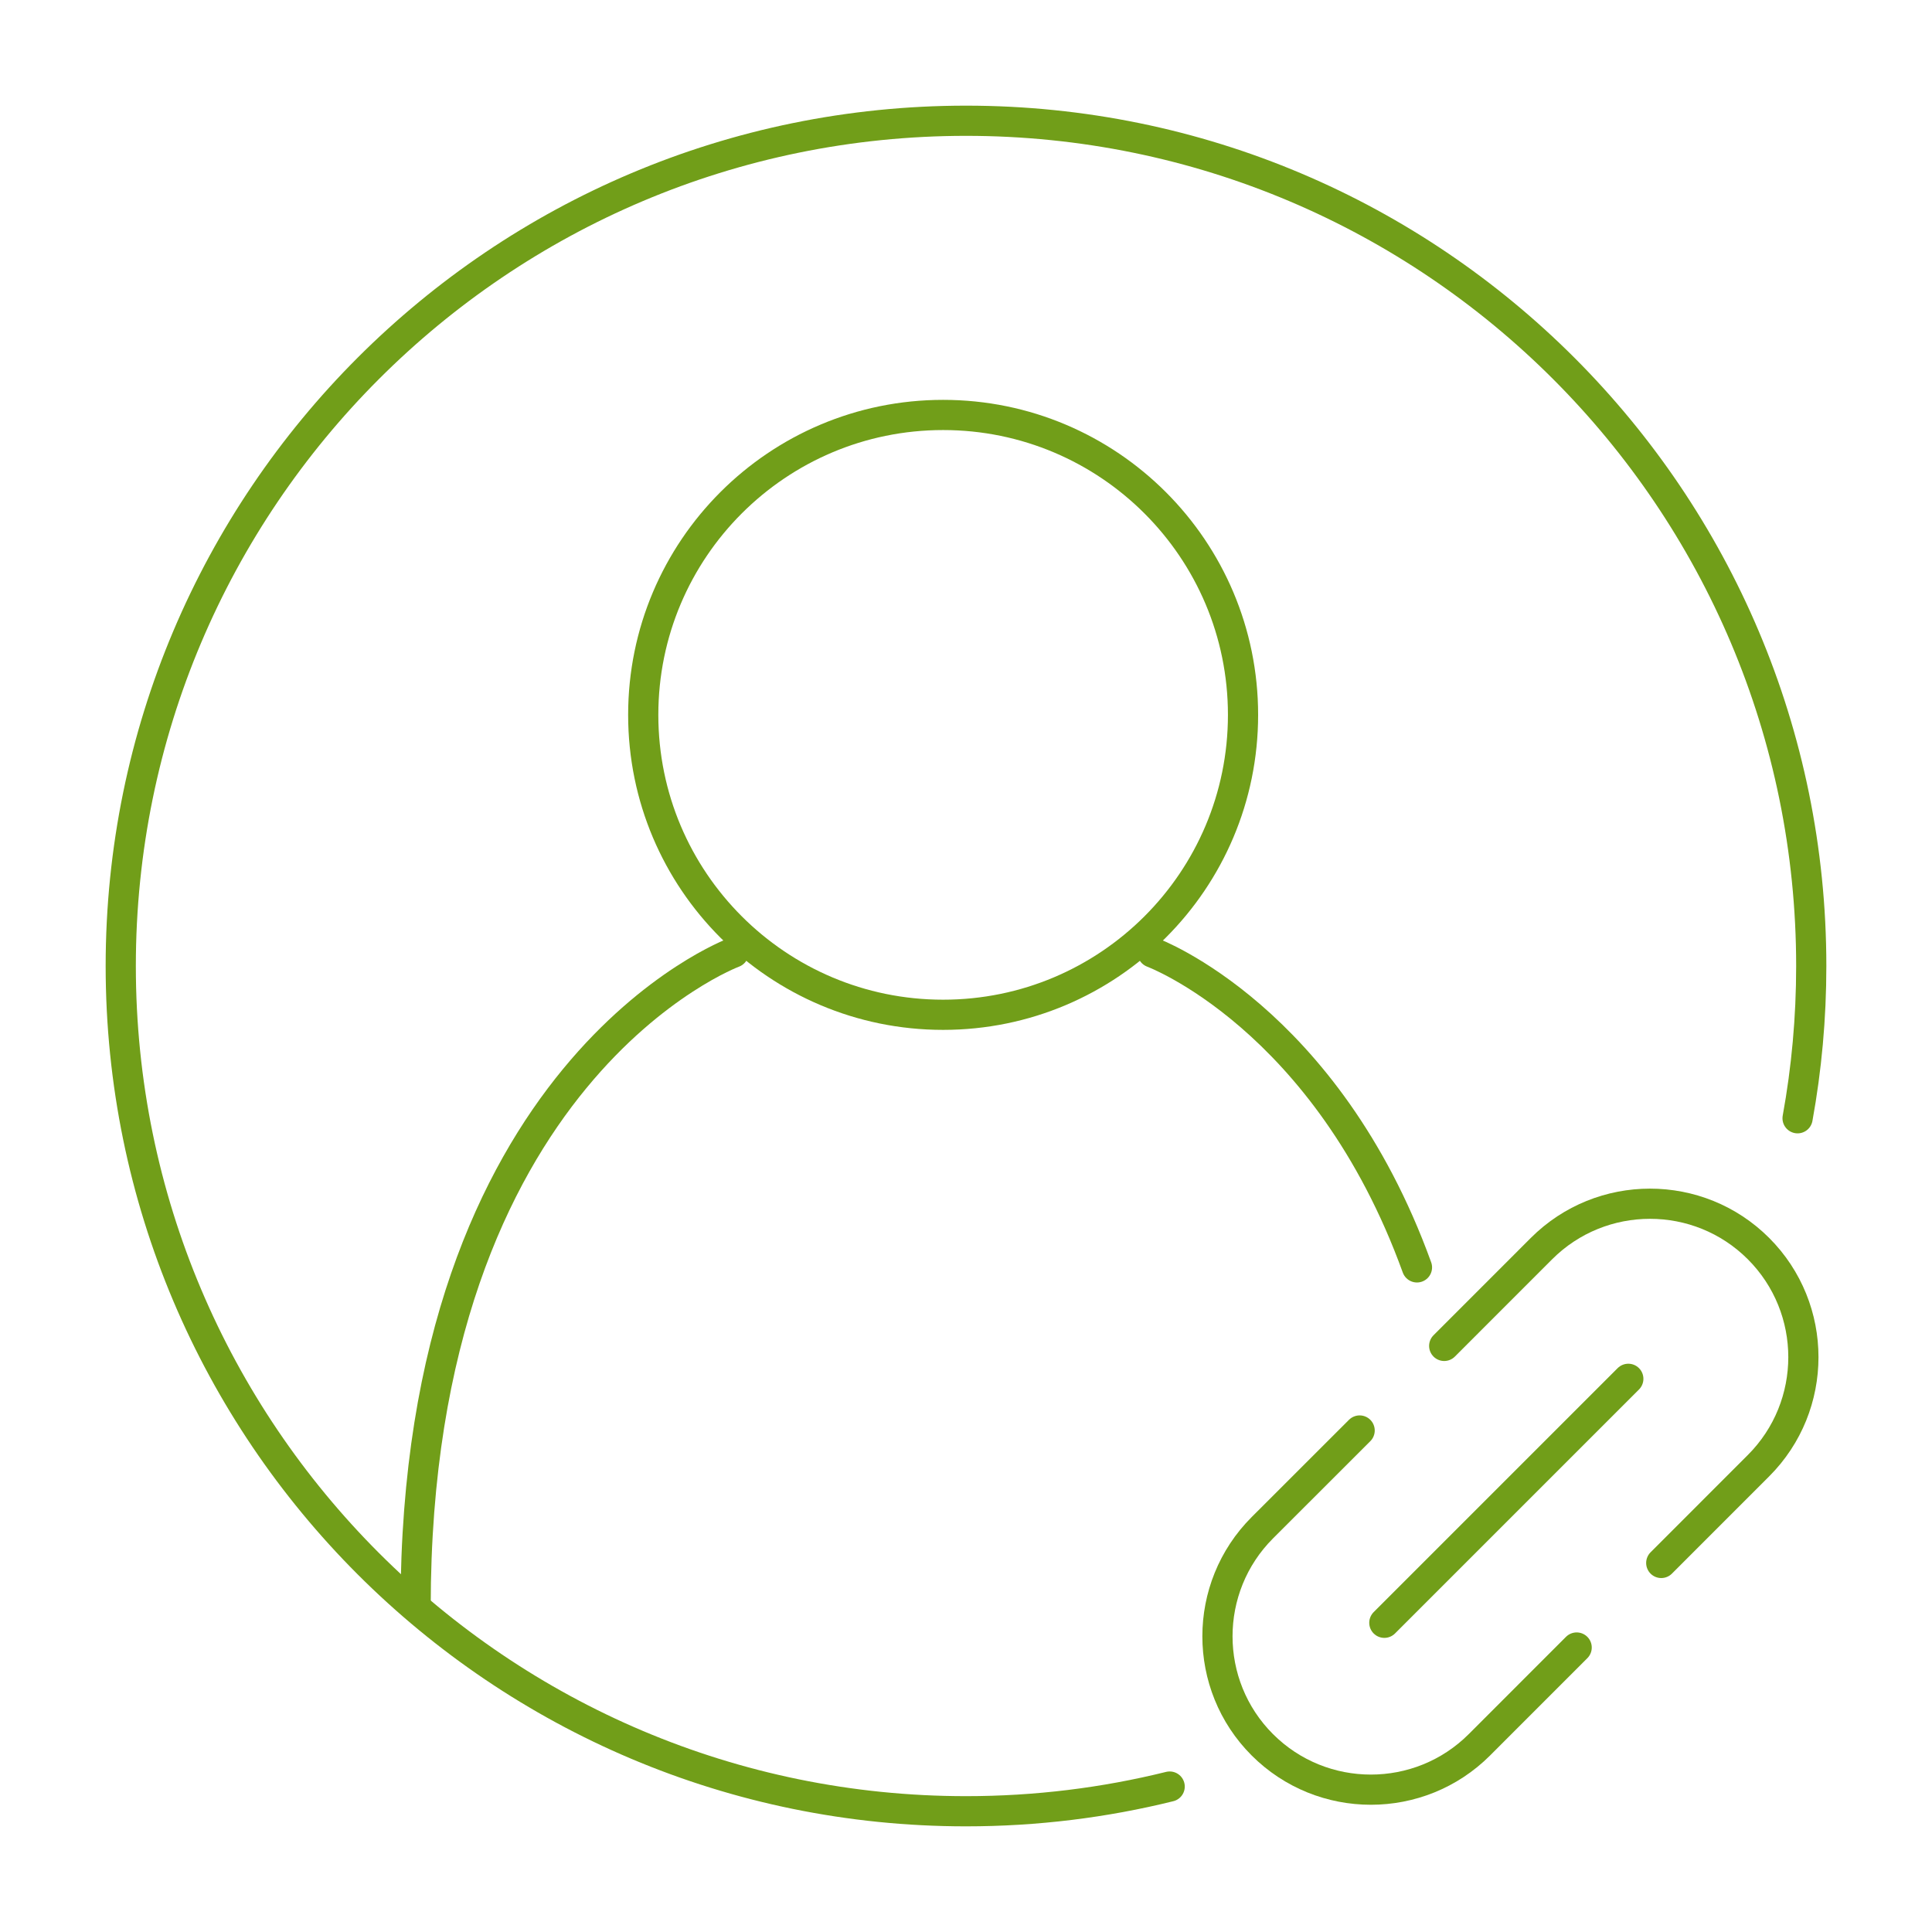
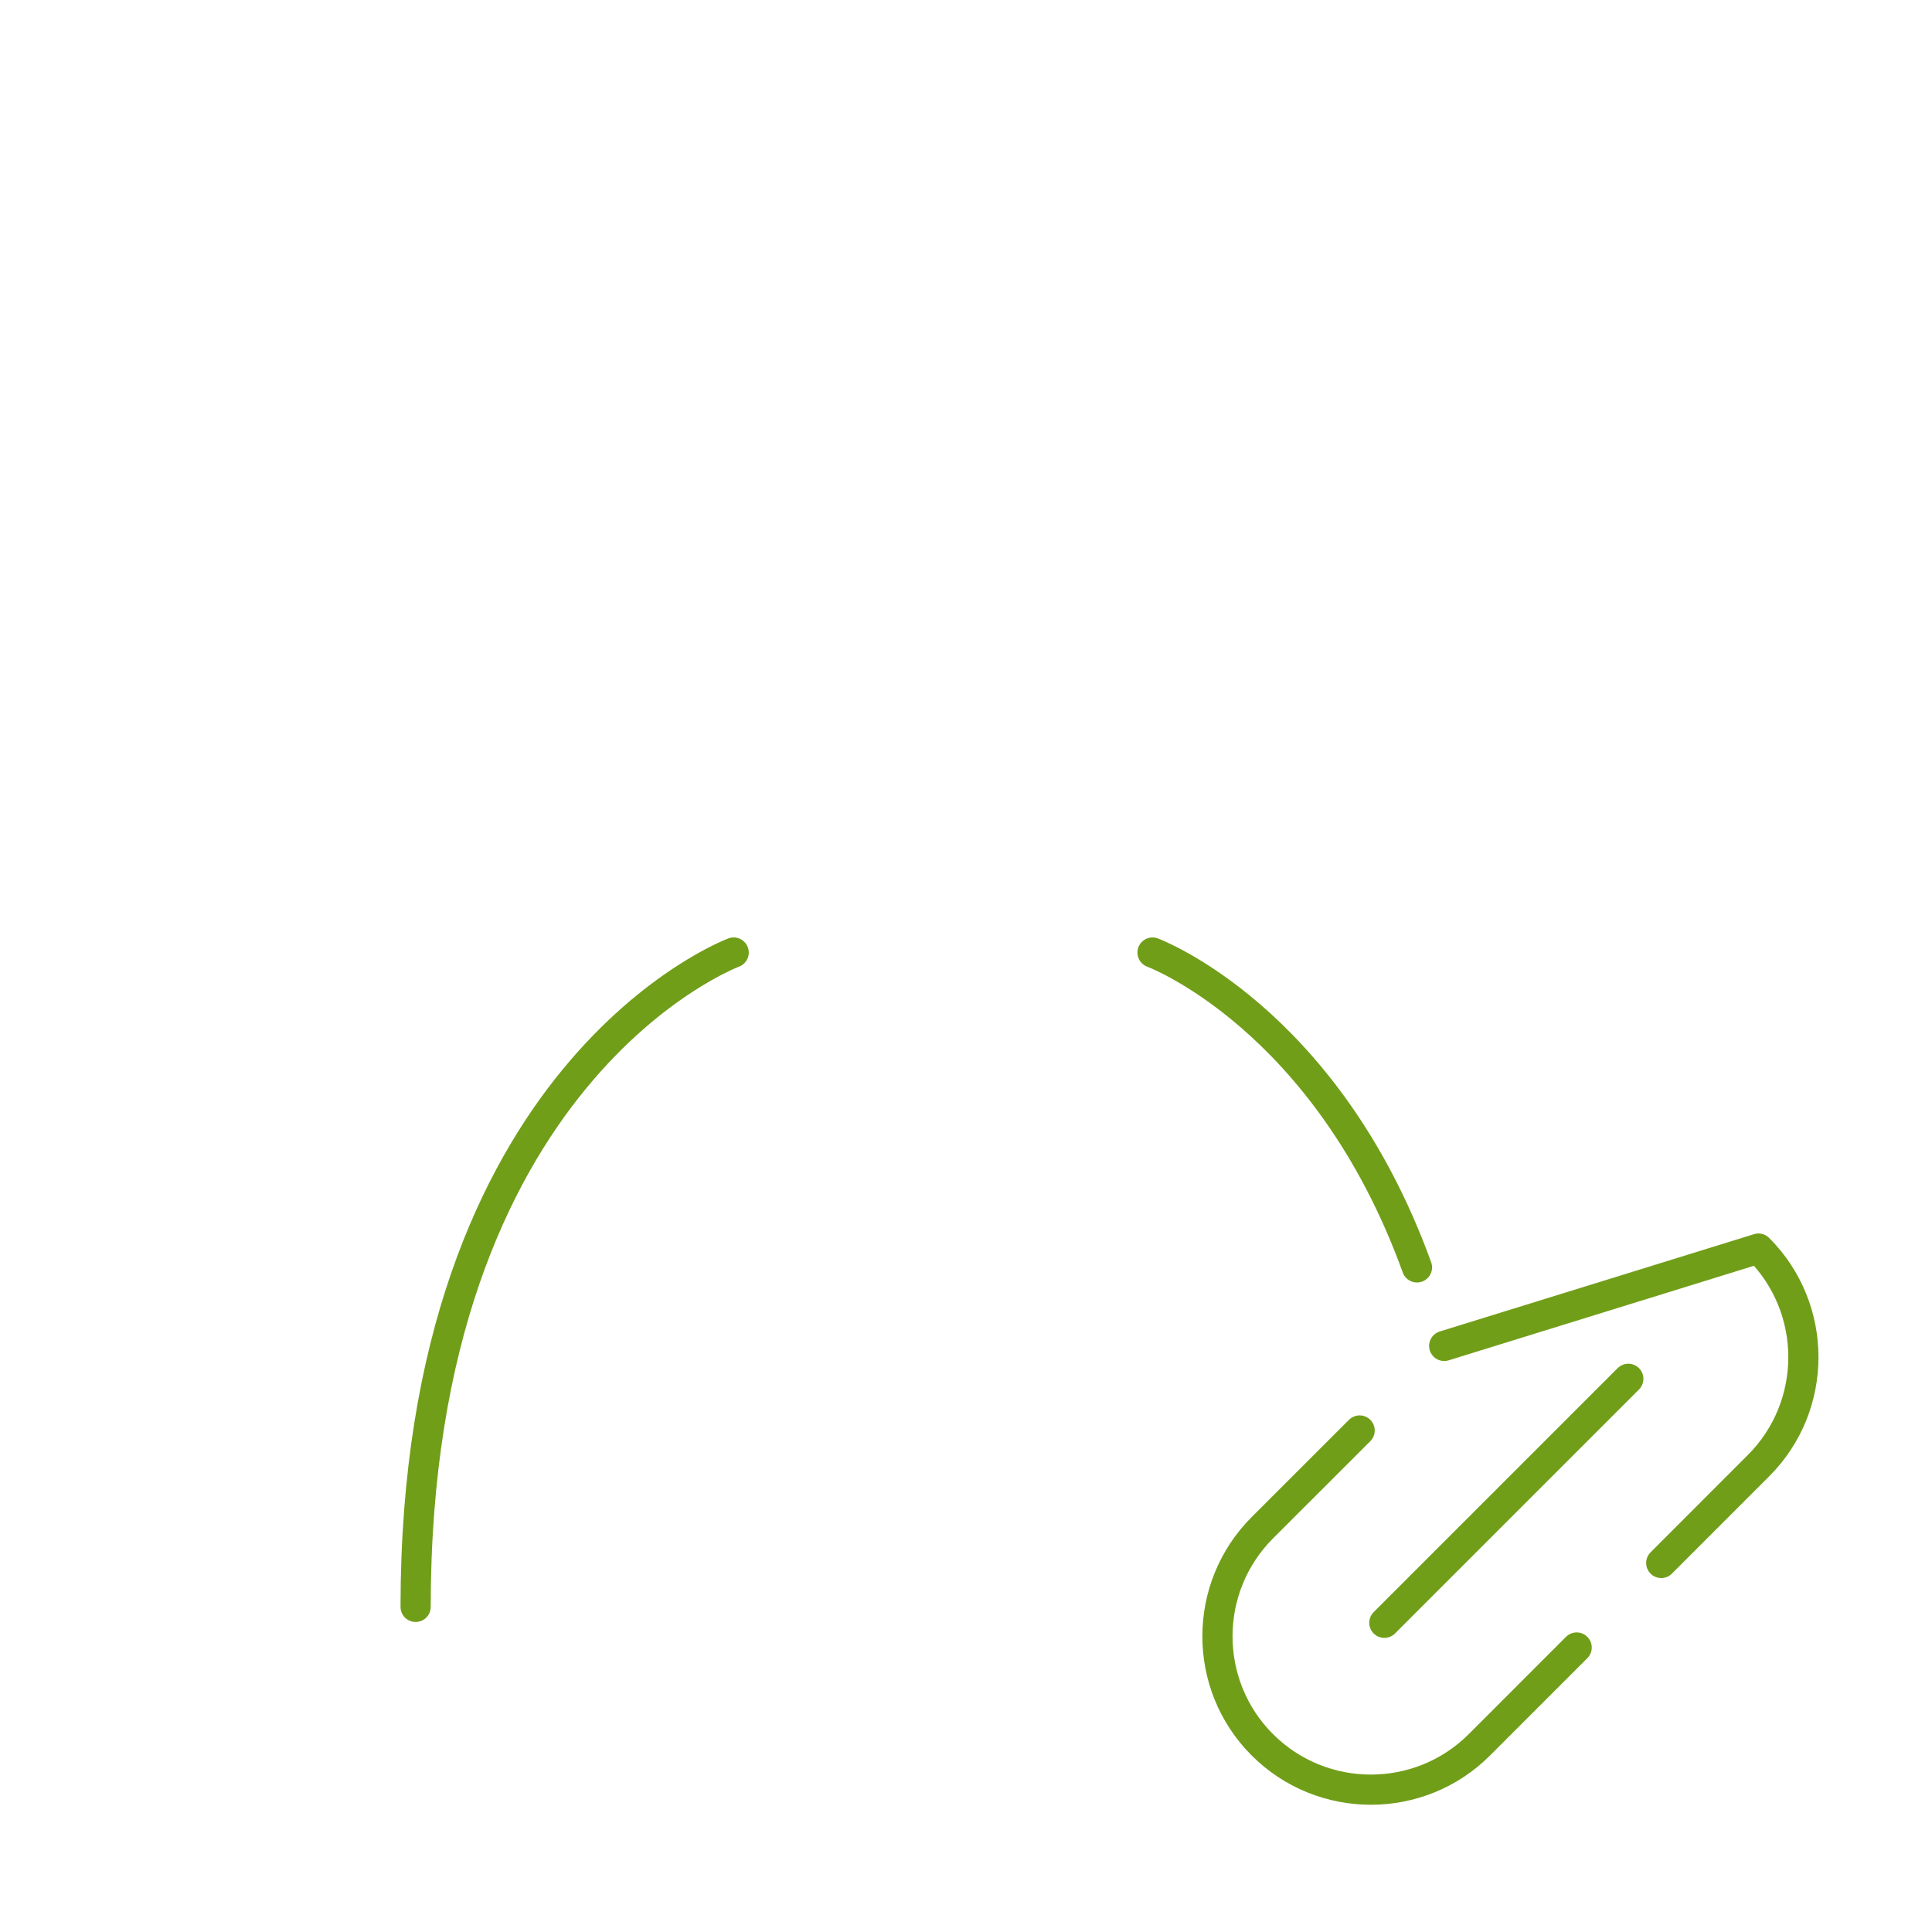
<svg xmlns="http://www.w3.org/2000/svg" width="64px" height="64px" viewBox="0 0 64 64" version="1.1">
  <title>icon- account</title>
  <desc>Created with Sketch.</desc>
  <g id="icon--account" stroke="none" stroke-width="1" fill="none" fill-rule="evenodd" stroke-linecap="round" stroke-linejoin="round">
    <g id="Icon/Outline-1pt/account-linked/account_linked_consumer" stroke="#719E19">
-       <path d="M38.747,59.182 C36.586,59.717 34.326,60 32.001,60 C16.537,60 4,47.466 4,32.001 C4,16.537 16.537,4 32.001,4 C47.463,4 60,16.537 60,32.001 C60,33.722 59.845,35.408 59.547,37.044" id="Line" />
-       <path d="M41.177,23.681 C41.177,29.168 36.728,33.616 31.242,33.616 C25.754,33.616 21.308,29.168 21.308,23.681 C21.308,18.194 25.754,13.746 31.242,13.746 C36.728,13.746 41.177,18.194 41.177,23.681 L41.177,23.681 Z" id="Line" />
      <path d="M38.179,31.554 C38.179,31.554 43.937,33.693 46.939,41.984" id="Line" />
      <path d="M24.304,31.554 C24.304,31.554 13.768,35.467 13.768,53.23" id="Line" />
-       <path d="M55.031,51.775 L58.252,48.553 C60.236,46.57 60.235,43.344 58.252,41.361 C56.27,39.379 53.045,39.38 51.063,41.362 L47.841,44.585" id="Line" />
+       <path d="M55.031,51.775 L58.252,48.553 C60.236,46.57 60.235,43.344 58.252,41.361 L47.841,44.585" id="Line" />
      <path d="M45.858,53.757 L53.94,45.675" id="Line" />
      <path d="M52.229,54.576 L49.008,57.798 C47.024,59.782 43.798,59.78 41.816,57.798 C39.833,55.816 39.835,52.591 41.817,50.608 L45.04,47.387" id="Line" />
    </g>
  </g>
</svg>